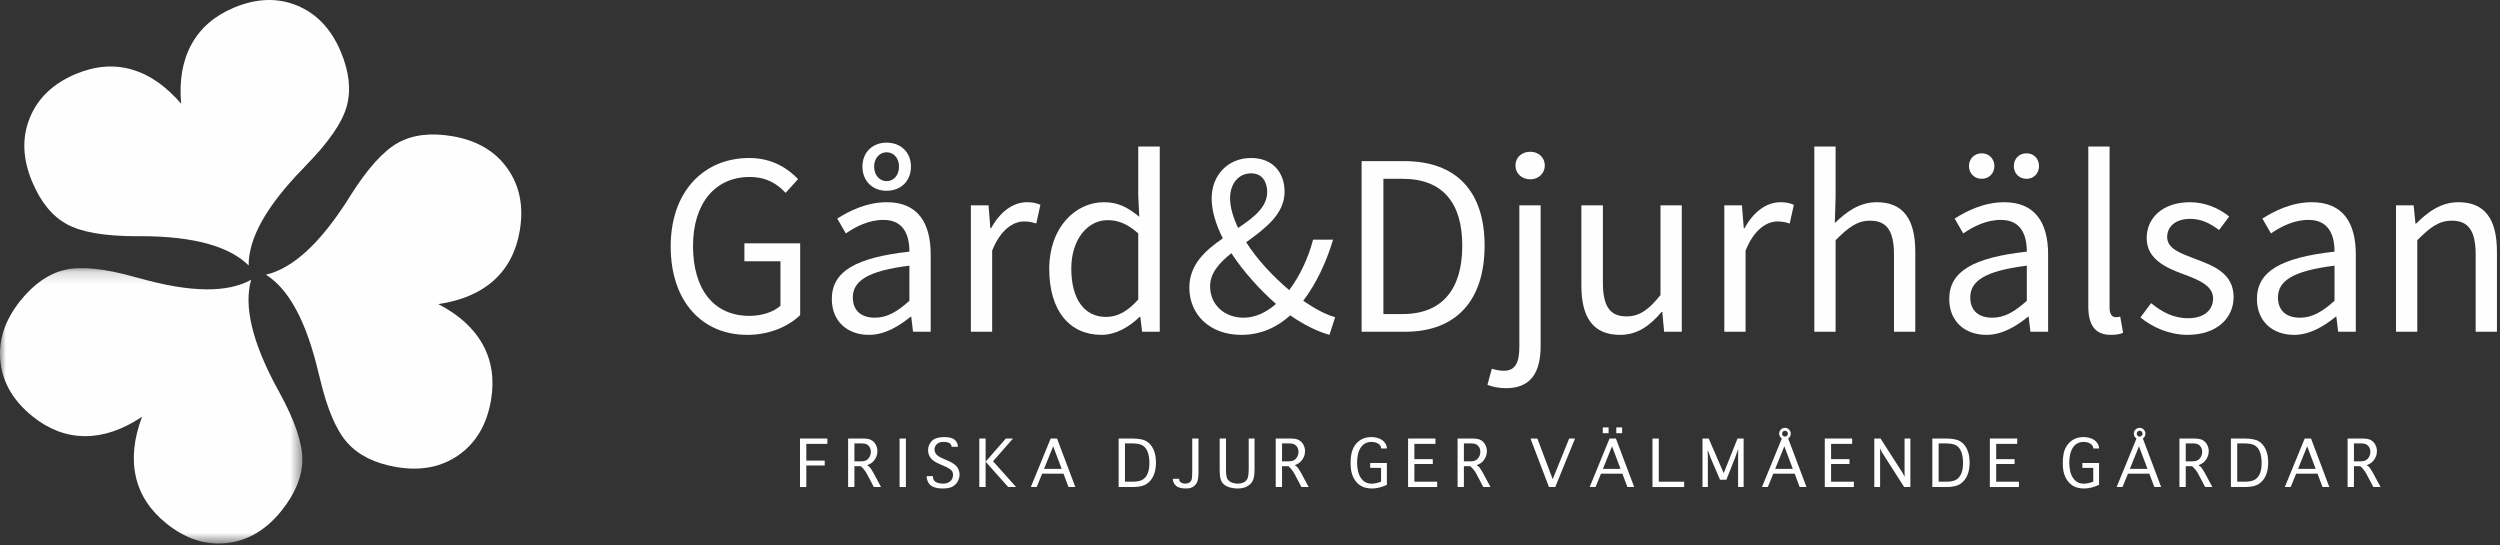
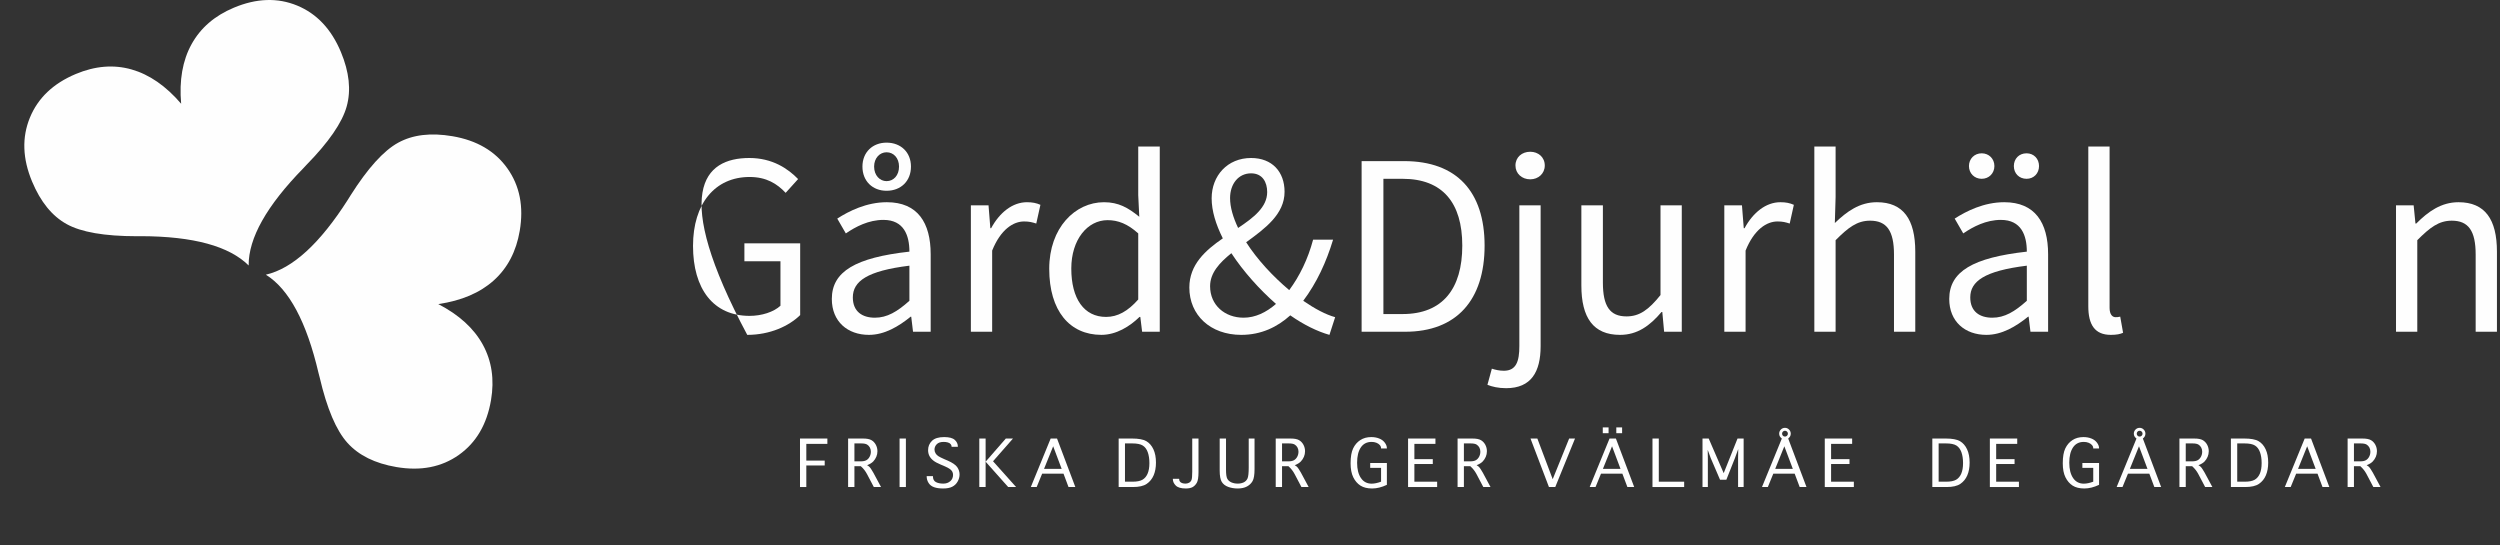
<svg xmlns="http://www.w3.org/2000/svg" xmlns:xlink="http://www.w3.org/1999/xlink" width="211px" height="46px" viewBox="0 0 211 46" version="1.1">
  <rect x="0" y="0" width="211" height="46" fill="#333333" stroke="none" />
  <title>Group 4</title>
  <desc>Created with Sketch.</desc>
  <defs>
    <polygon id="path-1" points="0 0.167 25.519 0.167 25.519 23.411 0 23.411" />
    <polygon id="path-3" points="0 45.873 210.742 45.873 210.742 0 0 0" />
  </defs>
  <g id="Page-1" stroke="none" stroke-width="1" fill="none" fill-rule="evenodd">
    <g id="Inlogg" transform="translate(-20, -955)">
      <g id="Group-4" transform="translate(20, 955)">
        <g id="Group-69">
-           <path d="M63.243,13.335 C65.192,13.335 66.506,14.234 67.36,15.113 L66.309,16.276 C65.586,15.508 64.688,14.937 63.265,14.937 C60.352,14.937 58.491,17.176 58.491,20.755 C58.491,24.377 60.199,26.66 63.265,26.66 C64.294,26.66 65.301,26.331 65.871,25.804 L65.871,22.05 L62.827,22.05 L62.827,20.535 L67.535,20.535 L67.535,26.594 C66.593,27.516 64.995,28.263 63.068,28.263 C59.301,28.263 56.607,25.496 56.607,20.798 C56.607,16.166 59.389,13.335 63.243,13.335" id="Fill-1" fill="#FEFEFE" />
+           <path d="M63.243,13.335 C65.192,13.335 66.506,14.234 67.36,15.113 L66.309,16.276 C65.586,15.508 64.688,14.937 63.265,14.937 C60.352,14.937 58.491,17.176 58.491,20.755 C58.491,24.377 60.199,26.66 63.265,26.66 C64.294,26.66 65.301,26.331 65.871,25.804 L65.871,22.05 L62.827,22.05 L62.827,20.535 L67.535,20.535 L67.535,26.594 C66.593,27.516 64.995,28.263 63.068,28.263 C56.607,16.166 59.389,13.335 63.243,13.335" id="Fill-1" fill="#FEFEFE" />
          <path d="M75.878,14.059 C75.878,13.334 75.418,12.852 74.826,12.852 C74.257,12.852 73.775,13.334 73.775,14.059 C73.775,14.805 74.257,15.288 74.826,15.288 C75.418,15.288 75.878,14.805 75.878,14.059 M72.79,14.059 C72.79,12.852 73.644,12.039 74.826,12.039 C76.031,12.039 76.885,12.852 76.885,14.059 C76.885,15.288 76.031,16.101 74.826,16.101 C73.644,16.101 72.79,15.288 72.79,14.059 M73.841,26.814 C74.87,26.814 75.724,26.309 76.754,25.387 L76.754,22.423 C73.184,22.862 71.979,23.74 71.979,25.101 C71.979,26.309 72.79,26.814 73.841,26.814 M76.754,21.238 C76.754,19.877 76.294,18.559 74.563,18.559 C73.315,18.559 72.22,19.13 71.388,19.701 L70.665,18.449 C71.651,17.813 73.14,17.067 74.848,17.067 C77.454,17.067 78.549,18.801 78.549,21.457 L78.549,27.999 L77.06,27.999 L76.907,26.726 L76.863,26.726 C75.834,27.56 74.651,28.263 73.337,28.263 C71.542,28.263 70.206,27.143 70.206,25.233 C70.206,22.906 72.22,21.743 76.754,21.238" id="Fill-3" fill="#FEFEFE" />
          <path d="M81.942,17.33 L83.432,17.33 L83.585,19.262 L83.651,19.262 C84.373,17.923 85.468,17.067 86.673,17.067 C87.133,17.067 87.461,17.133 87.812,17.286 L87.461,18.867 C87.111,18.757 86.87,18.691 86.432,18.691 C85.534,18.691 84.461,19.35 83.738,21.15 L83.738,27.999 L81.942,27.999 L81.942,17.33 Z" id="Fill-5" fill="#FEFEFE" />
          <path d="M93.351,26.748 C94.337,26.748 95.191,26.265 96.067,25.277 L96.067,19.701 C95.169,18.888 94.358,18.581 93.482,18.581 C91.774,18.581 90.417,20.228 90.417,22.665 C90.417,25.211 91.49,26.748 93.351,26.748 M93.176,17.067 C94.402,17.067 95.213,17.528 96.155,18.296 L96.067,16.474 L96.067,12.368 L97.884,12.368 L97.884,27.999 L96.395,27.999 L96.242,26.748 L96.176,26.748 C95.344,27.56 94.205,28.262 92.957,28.262 C90.285,28.262 88.555,26.243 88.555,22.687 C88.555,19.218 90.745,17.067 93.176,17.067" id="Fill-7" fill="#FEFEFE" />
          <path d="M104.497,19.24 C105.811,18.362 106.95,17.484 106.95,16.21 C106.95,15.376 106.555,14.63 105.592,14.63 C104.519,14.63 103.818,15.53 103.818,16.716 C103.818,17.505 104.081,18.362 104.497,19.24 Z M104.957,26.813 C105.942,26.813 106.862,26.375 107.694,25.65 C106.293,24.421 104.935,22.906 103.927,21.369 C102.92,22.182 102.132,23.038 102.132,24.157 C102.132,25.76 103.38,26.813 104.957,26.813 Z M112.205,28.263 C111.198,27.977 110.059,27.428 108.899,26.616 C107.804,27.604 106.446,28.263 104.76,28.263 C102.154,28.263 100.38,26.594 100.38,24.267 C100.38,22.335 101.737,21.128 103.205,20.118 C102.613,18.933 102.263,17.791 102.263,16.737 C102.263,14.827 103.599,13.335 105.592,13.335 C107.366,13.335 108.417,14.498 108.417,16.188 C108.417,18.076 106.774,19.284 105.176,20.447 C106.118,21.918 107.453,23.345 108.811,24.486 C109.687,23.301 110.388,21.874 110.826,20.228 L112.512,20.228 C111.942,22.116 111.132,23.872 109.994,25.387 C110.979,26.067 111.899,26.551 112.687,26.77 L112.205,28.263 Z" id="Fill-9" fill="#FEFEFE" />
          <path d="M118.38,26.506 C121.752,26.506 123.417,24.377 123.417,20.732 C123.417,17.11 121.752,15.091 118.38,15.091 L116.759,15.091 L116.759,26.506 L118.38,26.506 Z M114.92,13.598 L118.511,13.598 C122.935,13.598 125.3,16.166 125.3,20.732 C125.3,25.321 122.935,27.999 118.599,27.999 L114.92,27.999 L114.92,13.598 Z" id="Fill-11" fill="#FEFEFE" />
          <path d="M127.905,13.971 C127.905,13.268 128.452,12.808 129.153,12.808 C129.832,12.808 130.379,13.268 130.379,13.971 C130.379,14.652 129.832,15.135 129.153,15.135 C128.452,15.135 127.905,14.652 127.905,13.971 Z M128.233,17.33 L130.029,17.33 L130.029,29.207 C130.029,31.38 129.24,32.763 127.116,32.763 C126.459,32.763 125.912,32.631 125.539,32.478 L125.912,31.116 C126.174,31.204 126.547,31.292 126.919,31.292 C127.97,31.292 128.233,30.502 128.233,29.207 L128.233,17.33 Z" id="Fill-13" fill="#FEFEFE" />
          <path d="M133.467,17.33 L135.284,17.33 L135.284,23.85 C135.284,25.848 135.876,26.704 137.277,26.704 C138.372,26.704 139.139,26.155 140.146,24.903 L140.146,17.33 L141.942,17.33 L141.942,27.999 L140.452,27.999 L140.299,26.331 L140.234,26.331 C139.248,27.494 138.197,28.263 136.729,28.263 C134.474,28.263 133.467,26.814 133.467,24.091 L133.467,17.33 Z" id="Fill-15" fill="#FEFEFE" />
          <path d="M145.532,17.33 L147.021,17.33 L147.174,19.262 L147.24,19.262 C147.963,17.923 149.057,17.067 150.262,17.067 C150.722,17.067 151.051,17.133 151.401,17.286 L151.051,18.867 C150.7,18.757 150.459,18.691 150.021,18.691 C149.124,18.691 148.05,19.35 147.327,21.15 L147.327,27.999 L145.532,27.999 L145.532,17.33 Z" id="Fill-17" fill="#FEFEFE" />
          <path d="M153.13,12.368 L154.925,12.368 L154.925,16.627 L154.86,18.823 C155.867,17.857 156.94,17.067 158.408,17.067 C160.641,17.067 161.649,18.516 161.649,21.238 L161.649,27.999 L159.853,27.999 L159.853,21.479 C159.853,19.481 159.24,18.625 157.838,18.625 C156.743,18.625 155.999,19.196 154.925,20.272 L154.925,27.999 L153.13,27.999 L153.13,12.368 Z" id="Fill-19" fill="#FEFEFE" />
          <path d="M169.969,14.015 C169.969,13.4 170.407,12.939 171.042,12.939 C171.655,12.939 172.094,13.4 172.094,14.015 C172.094,14.63 171.655,15.091 171.042,15.091 C170.407,15.091 169.969,14.63 169.969,14.015 M168.151,26.814 C169.181,26.814 170.035,26.309 171.064,25.387 L171.064,22.423 C167.494,22.862 166.29,23.741 166.29,25.101 C166.29,26.309 167.1,26.814 168.151,26.814 M166.18,14.015 C166.18,13.4 166.641,12.939 167.253,12.939 C167.867,12.939 168.327,13.4 168.327,14.015 C168.327,14.63 167.867,15.091 167.253,15.091 C166.641,15.091 166.18,14.63 166.18,14.015 M171.064,21.238 C171.064,19.877 170.604,18.559 168.874,18.559 C167.626,18.559 166.531,19.13 165.699,19.701 L164.976,18.45 C165.962,17.813 167.451,17.067 169.159,17.067 C171.765,17.067 172.86,18.801 172.86,21.457 L172.86,27.999 L171.371,27.999 L171.217,26.726 L171.174,26.726 C170.144,27.56 168.962,28.263 167.648,28.263 C165.852,28.263 164.516,27.143 164.516,25.233 C164.516,22.906 166.531,21.742 171.064,21.238" id="Fill-21" fill="#FEFEFE" />
          <path d="M176.253,12.368 L178.049,12.368 L178.049,25.979 C178.049,26.55 178.29,26.77 178.552,26.77 C178.662,26.77 178.75,26.77 178.947,26.726 L179.188,28.087 C178.947,28.197 178.64,28.263 178.158,28.263 C176.801,28.263 176.253,27.406 176.253,25.848 L176.253,12.368 Z" id="Fill-23" fill="#FEFEFE" />
-           <path d="M181.552,25.584 C182.472,26.33 183.413,26.858 184.684,26.858 C186.085,26.858 186.786,26.111 186.786,25.189 C186.786,24.091 185.516,23.608 184.355,23.169 C182.844,22.62 181.18,21.896 181.18,20.096 C181.18,18.384 182.537,17.067 184.837,17.067 C186.173,17.067 187.334,17.616 188.144,18.274 L187.29,19.415 C186.567,18.867 185.8,18.472 184.859,18.472 C183.523,18.472 182.909,19.196 182.909,20.008 C182.909,20.996 184.07,21.391 185.275,21.852 C186.808,22.423 188.516,23.06 188.516,25.079 C188.516,26.813 187.136,28.262 184.618,28.262 C183.107,28.262 181.661,27.626 180.654,26.792 L181.552,25.584 Z" id="Fill-25" fill="#FEFEFE" />
-           <path d="M194.121,26.814 C195.151,26.814 196.005,26.309 197.034,25.387 L197.034,22.423 C193.464,22.862 192.26,23.741 192.26,25.101 C192.26,26.309 193.07,26.814 194.121,26.814 M197.034,21.238 C197.034,19.877 196.574,18.559 194.844,18.559 C193.596,18.559 192.501,19.13 191.669,19.701 L190.946,18.45 C191.931,17.813 193.42,17.067 195.128,17.067 C197.735,17.067 198.829,18.801 198.829,21.457 L198.829,27.999 L197.34,27.999 L197.187,26.726 L197.143,26.726 C196.114,27.56 194.932,28.263 193.618,28.263 C191.822,28.263 190.486,27.143 190.486,25.233 C190.486,22.906 192.501,21.742 197.034,21.238" id="Fill-27" fill="#FEFEFE" />
          <path d="M202.223,17.33 L203.712,17.33 L203.865,18.867 L203.931,18.867 C204.938,17.857 206.033,17.067 207.501,17.067 C209.734,17.067 210.742,18.516 210.742,21.238 L210.742,27.999 L208.946,27.999 L208.946,21.479 C208.946,19.481 208.333,18.625 206.931,18.625 C205.836,18.625 205.092,19.196 204.019,20.272 L204.019,27.999 L202.223,27.999 L202.223,17.33 Z" id="Fill-29" fill="#FEFEFE" />
          <path d="M15.289,8.756 C15.115,6.784 15.407,5.109 16.166,3.733 C16.925,2.357 18.114,1.33 19.732,0.651 C21.646,-0.152 23.43,-0.212 25.084,0.471 C26.737,1.155 27.967,2.461 28.772,4.39 C29.478,6.081 29.641,7.612 29.261,8.98 C28.882,10.348 27.745,11.999 25.85,13.932 L25.61,14.19 C22.506,17.364 20.965,20.103 20.987,22.406 C19.342,20.772 16.32,19.947 11.92,19.933 C11.757,19.932 11.63,19.933 11.538,19.937 C8.825,19.936 6.853,19.595 5.624,18.913 C4.394,18.232 3.423,17.036 2.708,15.324 C1.903,13.395 1.84,11.6 2.52,9.937 C3.2,8.274 4.492,7.044 6.397,6.245 C8.025,5.562 9.591,5.434 11.097,5.859 C12.602,6.286 14,7.251 15.289,8.756" id="Fill-31" fill="#FEFEFE" />
          <g id="Group-35" transform="translate(0, 22.462)">
            <mask id="mask-2" fill="white">
              <use xlink:href="#path-1" />
            </mask>
            <g id="Clip-34" />
-             <path d="M11.99,12.709 C10.348,13.809 8.742,14.356 7.174,14.349 C5.605,14.342 4.135,13.791 2.764,12.693 C1.143,11.396 0.234,9.855 0.038,8.073 C-0.157,6.29 0.396,4.582 1.696,2.948 C2.838,1.515 4.098,0.637 5.478,0.314 C6.857,-0.008 8.848,0.199 11.449,0.936 L11.79,1.024 C16.058,2.23 19.195,2.27 21.199,1.145 C20.559,3.376 21.289,6.43 23.389,10.306 C23.466,10.45 23.528,10.561 23.574,10.639 C24.877,13.026 25.525,14.924 25.519,16.332 C25.512,17.74 24.932,19.169 23.778,20.619 C22.476,22.253 20.935,23.17 19.154,23.37 C17.373,23.571 15.675,23.025 14.062,21.734 C12.682,20.631 11.818,19.314 11.468,17.785 C11.118,16.258 11.293,14.565 11.99,12.709" id="Fill-33" fill="#FEFEFE" mask="url(#mask-2)" />
          </g>
          <path d="M36.991,25.665 C38.746,26.574 40,27.717 40.754,29.097 C41.507,30.476 41.737,32.032 41.442,33.766 C41.094,35.816 40.19,37.359 38.729,38.393 C37.268,39.427 35.509,39.77 33.452,39.418 C31.65,39.111 30.273,38.431 29.324,37.377 C28.374,36.323 27.591,34.477 26.976,31.837 L26.887,31.496 C25.875,27.169 24.392,24.398 22.438,23.184 C24.697,22.666 27.009,20.548 29.376,16.83 C29.464,16.692 29.531,16.584 29.578,16.505 C31.031,14.208 32.373,12.72 33.605,12.045 C34.837,11.367 36.366,11.186 38.19,11.497 C40.247,11.847 41.794,12.755 42.831,14.222 C43.867,15.687 44.212,17.44 43.866,19.48 C43.57,21.224 42.84,22.619 41.676,23.666 C40.51,24.713 38.949,25.379 36.991,25.665" id="Fill-36" fill="#FEFEFE" />
          <polygon id="Fill-38" fill="#FEFEFE" points="67.52 41.105 67.52 37.012 69.83 37.012 69.83 37.463 68.053 37.463 68.053 38.874 69.605 38.874 69.605 39.286 68.053 39.286 68.053 41.105" />
          <path d="M72.113,38.938 L72.634,38.938 C72.851,38.938 73.017,38.904 73.131,38.836 C73.245,38.768 73.335,38.669 73.401,38.539 C73.468,38.409 73.501,38.271 73.501,38.124 C73.501,37.996 73.475,37.882 73.422,37.781 C73.37,37.678 73.293,37.593 73.19,37.526 C73.087,37.458 72.914,37.424 72.672,37.424 L72.113,37.424 L72.113,38.938 Z M72.113,41.105 L71.58,41.105 L71.58,37.013 L72.845,37.013 C73.156,37.013 73.389,37.057 73.545,37.146 C73.702,37.235 73.826,37.365 73.918,37.534 C74.009,37.704 74.055,37.888 74.055,38.085 C74.055,38.247 74.024,38.401 73.962,38.548 C73.9,38.695 73.813,38.828 73.702,38.947 C73.59,39.065 73.418,39.171 73.183,39.265 C73.271,39.312 73.336,39.358 73.38,39.403 C73.424,39.446 73.478,39.518 73.541,39.617 C73.605,39.716 73.66,39.808 73.708,39.892 L74.36,41.105 L73.75,41.105 L73.183,40.028 C73.048,39.768 72.871,39.54 72.65,39.345 L72.113,39.345 L72.113,41.105 Z" id="Fill-40" fill="#FEFEFE" />
          <mask id="mask-4" fill="white">
            <use xlink:href="#path-3" />
          </mask>
          <g id="Clip-43" />
          <polygon id="Fill-42" fill="#FEFEFE" mask="url(#mask-4)" points="75.924 41.105 76.457 41.105 76.457 37.012 75.924 37.012" />
          <path d="M78.212,40.185 L78.741,40.185 L78.741,40.21 C78.741,40.436 78.821,40.594 78.982,40.683 C79.143,40.772 79.356,40.817 79.62,40.817 C79.852,40.817 80.046,40.749 80.203,40.613 C80.359,40.478 80.437,40.299 80.437,40.079 C80.437,39.901 80.369,39.754 80.234,39.638 C80.099,39.525 79.894,39.413 79.62,39.303 L79.405,39.214 C79.117,39.095 78.901,38.977 78.758,38.859 C78.614,38.742 78.507,38.612 78.436,38.469 C78.366,38.327 78.331,38.168 78.331,37.992 C78.331,37.681 78.44,37.42 78.658,37.207 C78.877,36.995 79.219,36.889 79.684,36.889 C80.11,36.889 80.41,36.969 80.583,37.127 C80.757,37.285 80.843,37.471 80.843,37.683 L80.843,37.708 L80.315,37.708 L80.315,37.683 C80.315,37.615 80.287,37.549 80.234,37.483 C80.181,37.418 80.1,37.371 79.993,37.341 C79.886,37.312 79.769,37.297 79.642,37.297 C79.38,37.297 79.186,37.363 79.06,37.494 C78.935,37.625 78.872,37.775 78.872,37.941 C78.872,38.054 78.901,38.161 78.961,38.26 C79.02,38.359 79.102,38.44 79.206,38.506 C79.31,38.571 79.486,38.658 79.735,38.768 L79.985,38.874 C80.385,39.05 80.653,39.233 80.788,39.425 C80.921,39.618 80.987,39.824 80.987,40.045 C80.987,40.252 80.933,40.451 80.824,40.643 C80.716,40.835 80.565,40.98 80.371,41.08 C80.178,41.179 79.921,41.228 79.6,41.228 C79.295,41.228 79.04,41.192 78.836,41.119 C78.631,41.048 78.477,40.928 78.371,40.759 C78.265,40.591 78.212,40.408 78.212,40.21 L78.212,40.185 Z" id="Fill-44" fill="#FEFEFE" mask="url(#mask-4)" />
          <polygon id="Fill-45" fill="#FEFEFE" mask="url(#mask-4)" points="83.186 41.105 82.653 41.105 82.653 37.012 83.186 37.012 83.186 38.967 84.891 37.012 85.496 37.012 83.812 38.93 85.758 41.105 85.09 41.105 83.186 38.967" />
          <path d="M88.118,39.57 L89.603,39.57 L88.888,37.665 L88.118,39.57 Z M87.496,41.105 L87.001,41.105 L88.676,37.012 L89.214,37.012 L90.758,41.105 L90.182,41.105 L89.76,39.977 L87.957,39.977 L87.496,41.105 Z" id="Fill-46" fill="#FEFEFE" mask="url(#mask-4)" />
          <path d="M94.948,40.655 L95.574,40.655 C95.949,40.655 96.232,40.6 96.423,40.49 C96.613,40.38 96.758,40.207 96.859,39.973 C96.959,39.738 97.009,39.443 97.009,39.087 C97.009,38.73 96.963,38.424 96.871,38.168 C96.78,37.912 96.639,37.724 96.45,37.604 C96.261,37.484 95.965,37.424 95.562,37.424 L94.948,37.424 L94.948,40.655 Z M94.415,41.105 L94.415,37.012 L95.545,37.012 C96.095,37.012 96.497,37.087 96.751,37.235 C97.005,37.384 97.203,37.611 97.347,37.918 C97.491,38.224 97.563,38.6 97.563,39.044 C97.563,39.457 97.498,39.814 97.368,40.117 C97.238,40.42 97.043,40.66 96.783,40.838 C96.522,41.016 96.134,41.105 95.621,41.105 L94.415,41.105 Z" id="Fill-47" fill="#FEFEFE" mask="url(#mask-4)" />
          <path d="M98.988,40.409 L99.521,40.409 L99.521,40.435 C99.521,40.512 99.541,40.579 99.582,40.639 C99.623,40.698 99.686,40.742 99.77,40.772 C99.855,40.801 99.949,40.817 100.054,40.817 C100.161,40.817 100.262,40.792 100.356,40.742 C100.45,40.693 100.519,40.616 100.561,40.512 C100.604,40.407 100.625,40.176 100.625,39.82 L100.625,37.012 L101.154,37.012 L101.154,39.833 C101.154,40.28 101.106,40.585 101.01,40.748 C100.914,40.913 100.795,41.034 100.654,41.112 C100.514,41.189 100.321,41.228 100.079,41.228 C99.681,41.228 99.4,41.145 99.235,40.98 C99.07,40.814 98.988,40.633 98.988,40.435 L98.988,40.409 Z" id="Fill-48" fill="#FEFEFE" mask="url(#mask-4)" />
          <path d="M102.942,37.012 L103.475,37.012 L103.475,39.642 C103.475,40.027 103.513,40.284 103.588,40.416 C103.662,40.547 103.779,40.647 103.936,40.715 C104.095,40.782 104.271,40.817 104.465,40.817 C104.651,40.817 104.817,40.782 104.963,40.715 C105.108,40.647 105.215,40.539 105.286,40.391 C105.357,40.242 105.392,39.93 105.392,39.455 L105.392,37.012 L105.883,37.012 L105.883,39.595 C105.883,40.073 105.828,40.409 105.718,40.602 C105.608,40.797 105.449,40.949 105.242,41.06 C105.034,41.172 104.774,41.228 104.462,41.228 C104.171,41.228 103.904,41.184 103.661,41.094 C103.419,41.005 103.239,40.866 103.12,40.677 C103.002,40.487 102.942,40.167 102.942,39.714 L102.942,37.012 Z" id="Fill-49" fill="#FEFEFE" mask="url(#mask-4)" />
          <path d="M108.204,38.938 L108.724,38.938 C108.942,38.938 109.107,38.904 109.221,38.836 C109.336,38.768 109.426,38.669 109.493,38.539 C109.559,38.409 109.592,38.271 109.592,38.124 C109.592,37.996 109.565,37.882 109.513,37.781 C109.461,37.678 109.384,37.593 109.281,37.526 C109.178,37.458 109.005,37.424 108.763,37.424 L108.204,37.424 L108.204,38.938 Z M108.204,41.105 L107.671,41.105 L107.671,37.013 L108.936,37.013 C109.246,37.013 109.479,37.057 109.636,37.146 C109.792,37.235 109.917,37.365 110.008,37.534 C110.1,37.704 110.146,37.888 110.146,38.085 C110.146,38.247 110.115,38.401 110.053,38.548 C109.991,38.695 109.904,38.828 109.792,38.947 C109.681,39.065 109.509,39.171 109.275,39.265 C109.362,39.312 109.427,39.358 109.471,39.403 C109.515,39.446 109.569,39.518 109.632,39.617 C109.695,39.716 109.751,39.808 109.799,39.892 L110.45,41.105 L109.841,41.105 L109.275,40.028 C109.139,39.768 108.962,39.54 108.742,39.345 L108.204,39.345 L108.204,41.105 Z" id="Fill-50" fill="#FEFEFE" mask="url(#mask-4)" />
          <path d="M117.053,40.919 C116.618,41.125 116.205,41.228 115.813,41.228 C115.405,41.228 115.073,41.147 114.821,40.984 C114.569,40.822 114.367,40.588 114.216,40.282 C114.066,39.977 113.99,39.584 113.99,39.104 C113.99,38.563 114.061,38.144 114.204,37.846 C114.346,37.548 114.547,37.314 114.806,37.145 C115.066,36.974 115.375,36.889 115.733,36.889 C115.976,36.889 116.197,36.928 116.397,37.007 C116.598,37.084 116.757,37.201 116.875,37.358 C116.994,37.515 117.053,37.672 117.053,37.827 L117.053,37.852 L116.562,37.852 L116.562,37.827 C116.562,37.731 116.525,37.642 116.452,37.559 C116.379,37.478 116.283,37.413 116.165,37.367 C116.046,37.32 115.912,37.297 115.763,37.297 C115.365,37.297 115.062,37.453 114.853,37.765 C114.644,38.078 114.54,38.507 114.54,39.052 C114.54,39.598 114.647,40.029 114.862,40.346 C115.076,40.662 115.378,40.821 115.767,40.821 C115.995,40.821 116.26,40.766 116.562,40.655 L116.562,39.49 L115.644,39.49 L115.644,39.078 L117.053,39.078 L117.053,40.919 Z" id="Fill-51" fill="#FEFEFE" mask="url(#mask-4)" />
          <polygon id="Fill-52" fill="#FEFEFE" mask="url(#mask-4)" points="118.841 41.105 118.841 37.012 121.151 37.012 121.151 37.463 119.374 37.463 119.374 38.752 120.927 38.752 120.927 39.163 119.374 39.163 119.374 40.655 121.295 40.655 121.295 41.105" />
          <path d="M123.553,38.938 L124.074,38.938 C124.291,38.938 124.457,38.904 124.571,38.836 C124.685,38.768 124.775,38.669 124.842,38.539 C124.908,38.409 124.941,38.271 124.941,38.124 C124.941,37.996 124.915,37.882 124.863,37.781 C124.81,37.678 124.733,37.593 124.63,37.526 C124.527,37.458 124.354,37.424 124.112,37.424 L123.553,37.424 L123.553,38.938 Z M123.553,41.105 L123.02,41.105 L123.02,37.013 L124.285,37.013 C124.596,37.013 124.829,37.057 124.985,37.146 C125.142,37.235 125.266,37.365 125.358,37.534 C125.449,37.704 125.495,37.888 125.495,38.085 C125.495,38.247 125.464,38.401 125.402,38.548 C125.34,38.695 125.253,38.828 125.142,38.947 C125.03,39.065 124.858,39.171 124.624,39.265 C124.711,39.312 124.776,39.358 124.82,39.403 C124.864,39.446 124.918,39.518 124.981,39.617 C125.045,39.716 125.101,39.808 125.148,39.892 L125.8,41.105 L125.191,41.105 L124.624,40.028 C124.488,39.768 124.311,39.54 124.091,39.345 L123.553,39.345 L123.553,41.105 Z" id="Fill-53" fill="#FEFEFE" mask="url(#mask-4)" />
          <polygon id="Fill-54" fill="#FEFEFE" mask="url(#mask-4)" points="132.436 37.012 132.931 37.012 131.264 41.105 130.731 41.105 129.174 37.012 129.753 37.012 131.048 40.444" />
          <path d="M136.416,36.563 L136.906,36.563 L136.906,36.071 L136.416,36.071 L136.416,36.563 Z M135.286,39.57 L136.771,39.57 L136.056,37.665 L135.286,39.57 Z M135.274,36.563 L135.764,36.563 L135.764,36.071 L135.274,36.071 L135.274,36.563 Z M134.664,41.105 L134.169,41.105 L135.845,37.012 L136.382,37.012 L137.926,41.105 L137.351,41.105 L136.928,39.977 L135.125,39.977 L134.664,41.105 Z" id="Fill-55" fill="#FEFEFE" mask="url(#mask-4)" />
          <polygon id="Fill-56" fill="#FEFEFE" mask="url(#mask-4)" points="139.469 41.105 139.469 37.012 140.002 37.012 140.002 40.655 142.143 40.655 142.143 41.105" />
          <polygon id="Fill-57" fill="#FEFEFE" mask="url(#mask-4)" points="144.143 41.105 143.691 41.105 143.691 37.012 144.215 37.012 145.48 39.935 146.647 37.012 147.163 37.012 147.163 41.105 146.694 41.105 146.694 38.667 146.707 37.932 146.694 37.932 146.427 38.667 145.704 40.49 145.171 40.49 144.384 38.658 144.143 37.996 144.13 37.996 144.143 38.658" />
          <path d="M150.407,36.601 C150.407,36.669 150.431,36.727 150.477,36.775 C150.524,36.823 150.583,36.847 150.653,36.847 C150.718,36.847 150.775,36.823 150.825,36.775 C150.874,36.727 150.898,36.669 150.898,36.601 C150.898,36.534 150.874,36.475 150.825,36.427 C150.775,36.38 150.718,36.355 150.653,36.355 C150.583,36.355 150.524,36.38 150.477,36.429 C150.431,36.479 150.407,36.536 150.407,36.601 Z M149.828,39.57 L151.313,39.57 L150.598,37.665 L149.828,39.57 Z M150.924,37.012 L152.468,41.105 L151.893,41.105 L151.47,39.977 L149.667,39.977 L149.206,41.105 L148.711,41.105 L150.387,37.012 C150.314,36.959 150.257,36.898 150.219,36.83 C150.181,36.762 150.162,36.686 150.162,36.601 C150.162,36.468 150.21,36.353 150.304,36.255 C150.398,36.158 150.515,36.109 150.653,36.109 C150.786,36.109 150.9,36.158 150.996,36.255 C151.092,36.353 151.14,36.468 151.14,36.601 C151.14,36.683 151.122,36.759 151.087,36.826 C151.051,36.894 150.997,36.956 150.924,37.012 Z" id="Fill-58" fill="#FEFEFE" mask="url(#mask-4)" />
          <polygon id="Fill-59" fill="#FEFEFE" mask="url(#mask-4)" points="154.011 41.105 154.011 37.012 156.321 37.012 156.321 37.463 154.544 37.463 154.544 38.752 156.097 38.752 156.097 39.163 154.544 39.163 154.544 40.655 156.465 40.655 156.465 41.105" />
-           <polygon id="Fill-60" fill="#FEFEFE" mask="url(#mask-4)" points="158.681 41.105 158.19 41.105 158.19 37.012 158.719 37.012 160.584 39.922 160.754 40.244 160.745 39.922 160.745 37.012 161.236 37.012 161.236 41.105 160.711 41.105 158.842 38.183 158.672 37.852 158.681 38.183" />
          <path d="M163.621,40.655 L164.247,40.655 C164.622,40.655 164.905,40.6 165.095,40.49 C165.286,40.38 165.431,40.207 165.531,39.973 C165.631,39.738 165.681,39.443 165.681,39.087 C165.681,38.73 165.635,38.424 165.544,38.168 C165.452,37.912 165.312,37.724 165.123,37.604 C164.934,37.484 164.638,37.424 164.234,37.424 L163.621,37.424 L163.621,40.655 Z M163.088,41.105 L163.088,37.012 L164.217,37.012 C164.768,37.012 165.169,37.087 165.423,37.235 C165.677,37.384 165.876,37.611 166.019,37.918 C166.164,38.224 166.236,38.6 166.236,39.044 C166.236,39.457 166.171,39.814 166.041,40.117 C165.911,40.42 165.716,40.66 165.455,40.838 C165.194,41.016 164.807,41.105 164.294,41.105 L163.088,41.105 Z" id="Fill-61" fill="#FEFEFE" mask="url(#mask-4)" />
          <polygon id="Fill-62" fill="#FEFEFE" mask="url(#mask-4)" points="167.944 41.105 167.944 37.012 170.254 37.012 170.254 37.463 168.477 37.463 168.477 38.752 170.029 38.752 170.029 39.163 168.477 39.163 168.477 40.655 170.397 40.655 170.397 41.105" />
          <path d="M177.161,40.919 C176.726,41.125 176.313,41.228 175.921,41.228 C175.512,41.228 175.181,41.147 174.929,40.984 C174.677,40.822 174.475,40.588 174.324,40.282 C174.173,39.977 174.098,39.584 174.098,39.104 C174.098,38.563 174.168,38.144 174.311,37.846 C174.454,37.548 174.655,37.314 174.914,37.145 C175.173,36.974 175.482,36.889 175.84,36.889 C176.083,36.889 176.305,36.928 176.505,37.007 C176.705,37.084 176.864,37.201 176.983,37.358 C177.101,37.515 177.161,37.672 177.161,37.827 L177.161,37.852 L176.67,37.852 L176.67,37.827 C176.67,37.731 176.633,37.642 176.56,37.559 C176.486,37.478 176.391,37.413 176.272,37.367 C176.154,37.32 176.02,37.297 175.87,37.297 C175.473,37.297 175.169,37.453 174.961,37.765 C174.752,38.078 174.647,38.507 174.647,39.052 C174.647,39.598 174.755,40.029 174.969,40.346 C175.184,40.662 175.485,40.821 175.874,40.821 C176.103,40.821 176.368,40.766 176.67,40.655 L176.67,39.49 L175.752,39.49 L175.752,39.078 L177.161,39.078 L177.161,40.919 Z" id="Fill-63" fill="#FEFEFE" mask="url(#mask-4)" />
          <path d="M180.341,36.601 C180.341,36.669 180.364,36.727 180.411,36.775 C180.457,36.823 180.516,36.847 180.586,36.847 C180.651,36.847 180.708,36.823 180.758,36.775 C180.807,36.727 180.831,36.669 180.831,36.601 C180.831,36.534 180.807,36.475 180.758,36.427 C180.708,36.38 180.651,36.355 180.586,36.355 C180.516,36.355 180.457,36.38 180.411,36.429 C180.364,36.479 180.341,36.536 180.341,36.601 Z M179.761,39.57 L181.246,39.57 L180.531,37.665 L179.761,39.57 Z M180.857,37.012 L182.401,41.105 L181.826,41.105 L181.403,39.977 L179.601,39.977 L179.139,41.105 L178.644,41.105 L180.32,37.012 C180.247,36.959 180.191,36.898 180.152,36.83 C180.114,36.762 180.095,36.686 180.095,36.601 C180.095,36.468 180.143,36.353 180.237,36.255 C180.332,36.158 180.448,36.109 180.586,36.109 C180.719,36.109 180.833,36.158 180.929,36.255 C181.025,36.353 181.073,36.468 181.073,36.601 C181.073,36.683 181.055,36.759 181.02,36.826 C180.984,36.894 180.93,36.956 180.857,37.012 Z" id="Fill-64" fill="#FEFEFE" mask="url(#mask-4)" />
          <path d="M184.477,38.938 L184.998,38.938 C185.215,38.938 185.381,38.904 185.495,38.836 C185.609,38.768 185.699,38.669 185.766,38.539 C185.832,38.409 185.865,38.271 185.865,38.124 C185.865,37.996 185.839,37.882 185.787,37.781 C185.734,37.678 185.657,37.593 185.554,37.526 C185.451,37.458 185.278,37.424 185.036,37.424 L184.477,37.424 L184.477,38.938 Z M184.477,41.105 L183.944,41.105 L183.944,37.013 L185.209,37.013 C185.52,37.013 185.753,37.057 185.909,37.146 C186.066,37.235 186.19,37.365 186.282,37.534 C186.373,37.704 186.419,37.888 186.419,38.085 C186.419,38.247 186.388,38.401 186.326,38.548 C186.264,38.695 186.177,38.828 186.066,38.947 C185.954,39.065 185.782,39.171 185.547,39.265 C185.635,39.312 185.701,39.358 185.744,39.403 C185.788,39.446 185.842,39.518 185.905,39.617 C185.969,39.716 186.024,39.808 186.072,39.892 L186.724,41.105 L186.114,41.105 L185.547,40.028 C185.412,39.768 185.235,39.54 185.015,39.345 L184.477,39.345 L184.477,41.105 Z" id="Fill-65" fill="#FEFEFE" mask="url(#mask-4)" />
          <path d="M188.822,40.655 L189.447,40.655 C189.823,40.655 190.106,40.6 190.296,40.49 C190.486,40.38 190.631,40.207 190.732,39.973 C190.832,39.738 190.882,39.443 190.882,39.087 C190.882,38.73 190.836,38.424 190.744,38.168 C190.653,37.912 190.512,37.724 190.323,37.604 C190.134,37.484 189.838,37.424 189.435,37.424 L188.822,37.424 L188.822,40.655 Z M188.288,41.105 L188.288,37.012 L189.418,37.012 C189.968,37.012 190.37,37.087 190.624,37.235 C190.878,37.384 191.077,37.611 191.22,37.918 C191.364,38.224 191.436,38.6 191.436,39.044 C191.436,39.457 191.371,39.814 191.241,40.117 C191.112,40.42 190.916,40.66 190.656,40.838 C190.395,41.016 190.008,41.105 189.494,41.105 L188.288,41.105 Z" id="Fill-66" fill="#FEFEFE" mask="url(#mask-4)" />
          <path d="M193.956,39.57 L195.441,39.57 L194.726,37.665 L193.956,39.57 Z M193.334,41.105 L192.839,41.105 L194.515,37.012 L195.052,37.012 L196.596,41.105 L196.02,41.105 L195.598,39.977 L193.795,39.977 L193.334,41.105 Z" id="Fill-67" fill="#FEFEFE" mask="url(#mask-4)" />
          <path d="M198.673,38.938 L199.193,38.938 C199.41,38.938 199.576,38.904 199.69,38.836 C199.805,38.768 199.894,38.669 199.961,38.539 C200.027,38.409 200.06,38.271 200.06,38.124 C200.06,37.996 200.034,37.882 199.982,37.781 C199.93,37.678 199.852,37.593 199.749,37.526 C199.647,37.458 199.474,37.424 199.231,37.424 L198.673,37.424 L198.673,38.938 Z M198.673,41.105 L198.139,41.105 L198.139,37.013 L199.404,37.013 C199.715,37.013 199.948,37.057 200.105,37.146 C200.261,37.235 200.385,37.365 200.477,37.534 C200.568,37.704 200.614,37.888 200.614,38.085 C200.614,38.247 200.584,38.401 200.522,38.548 C200.459,38.695 200.373,38.828 200.261,38.947 C200.15,39.065 199.977,39.171 199.743,39.265 C199.83,39.312 199.896,39.358 199.939,39.403 C199.983,39.446 200.037,39.518 200.1,39.617 C200.164,39.716 200.219,39.808 200.268,39.892 L200.919,41.105 L200.31,41.105 L199.743,40.028 C199.607,39.768 199.43,39.54 199.21,39.345 L198.673,39.345 L198.673,41.105 Z" id="Fill-68" fill="#FEFEFE" mask="url(#mask-4)" />
        </g>
      </g>
    </g>
  </g>
</svg>